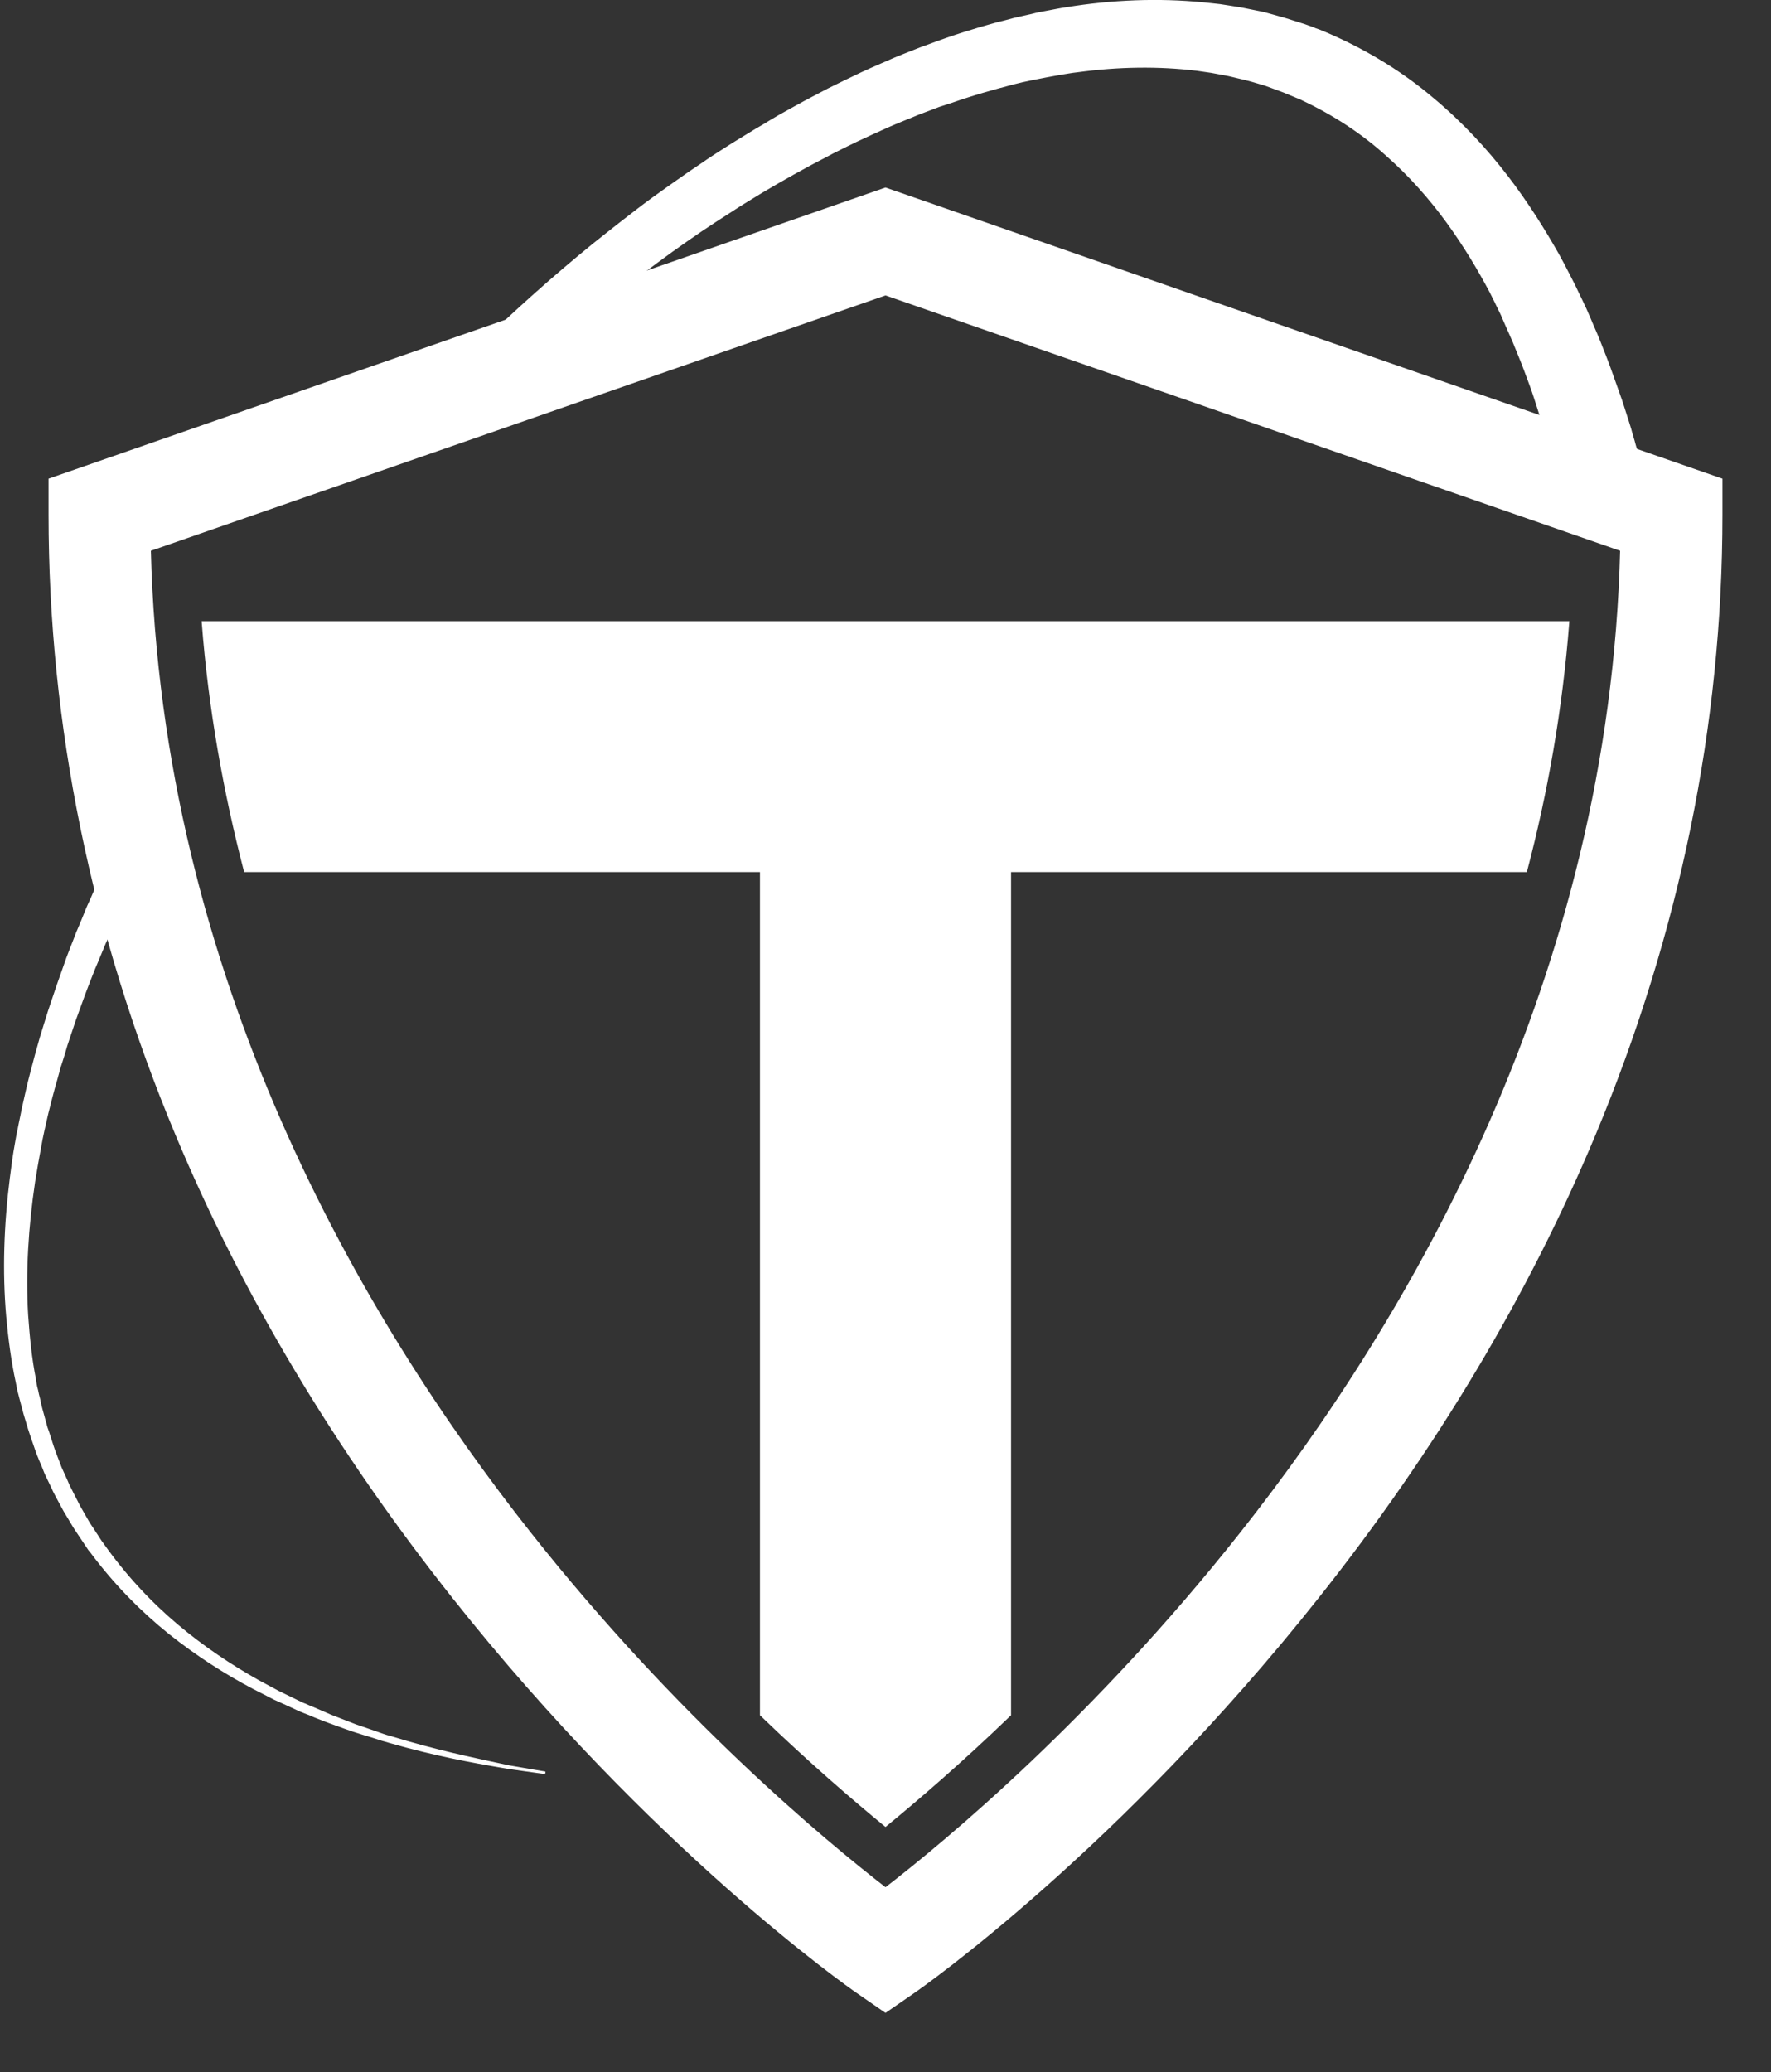
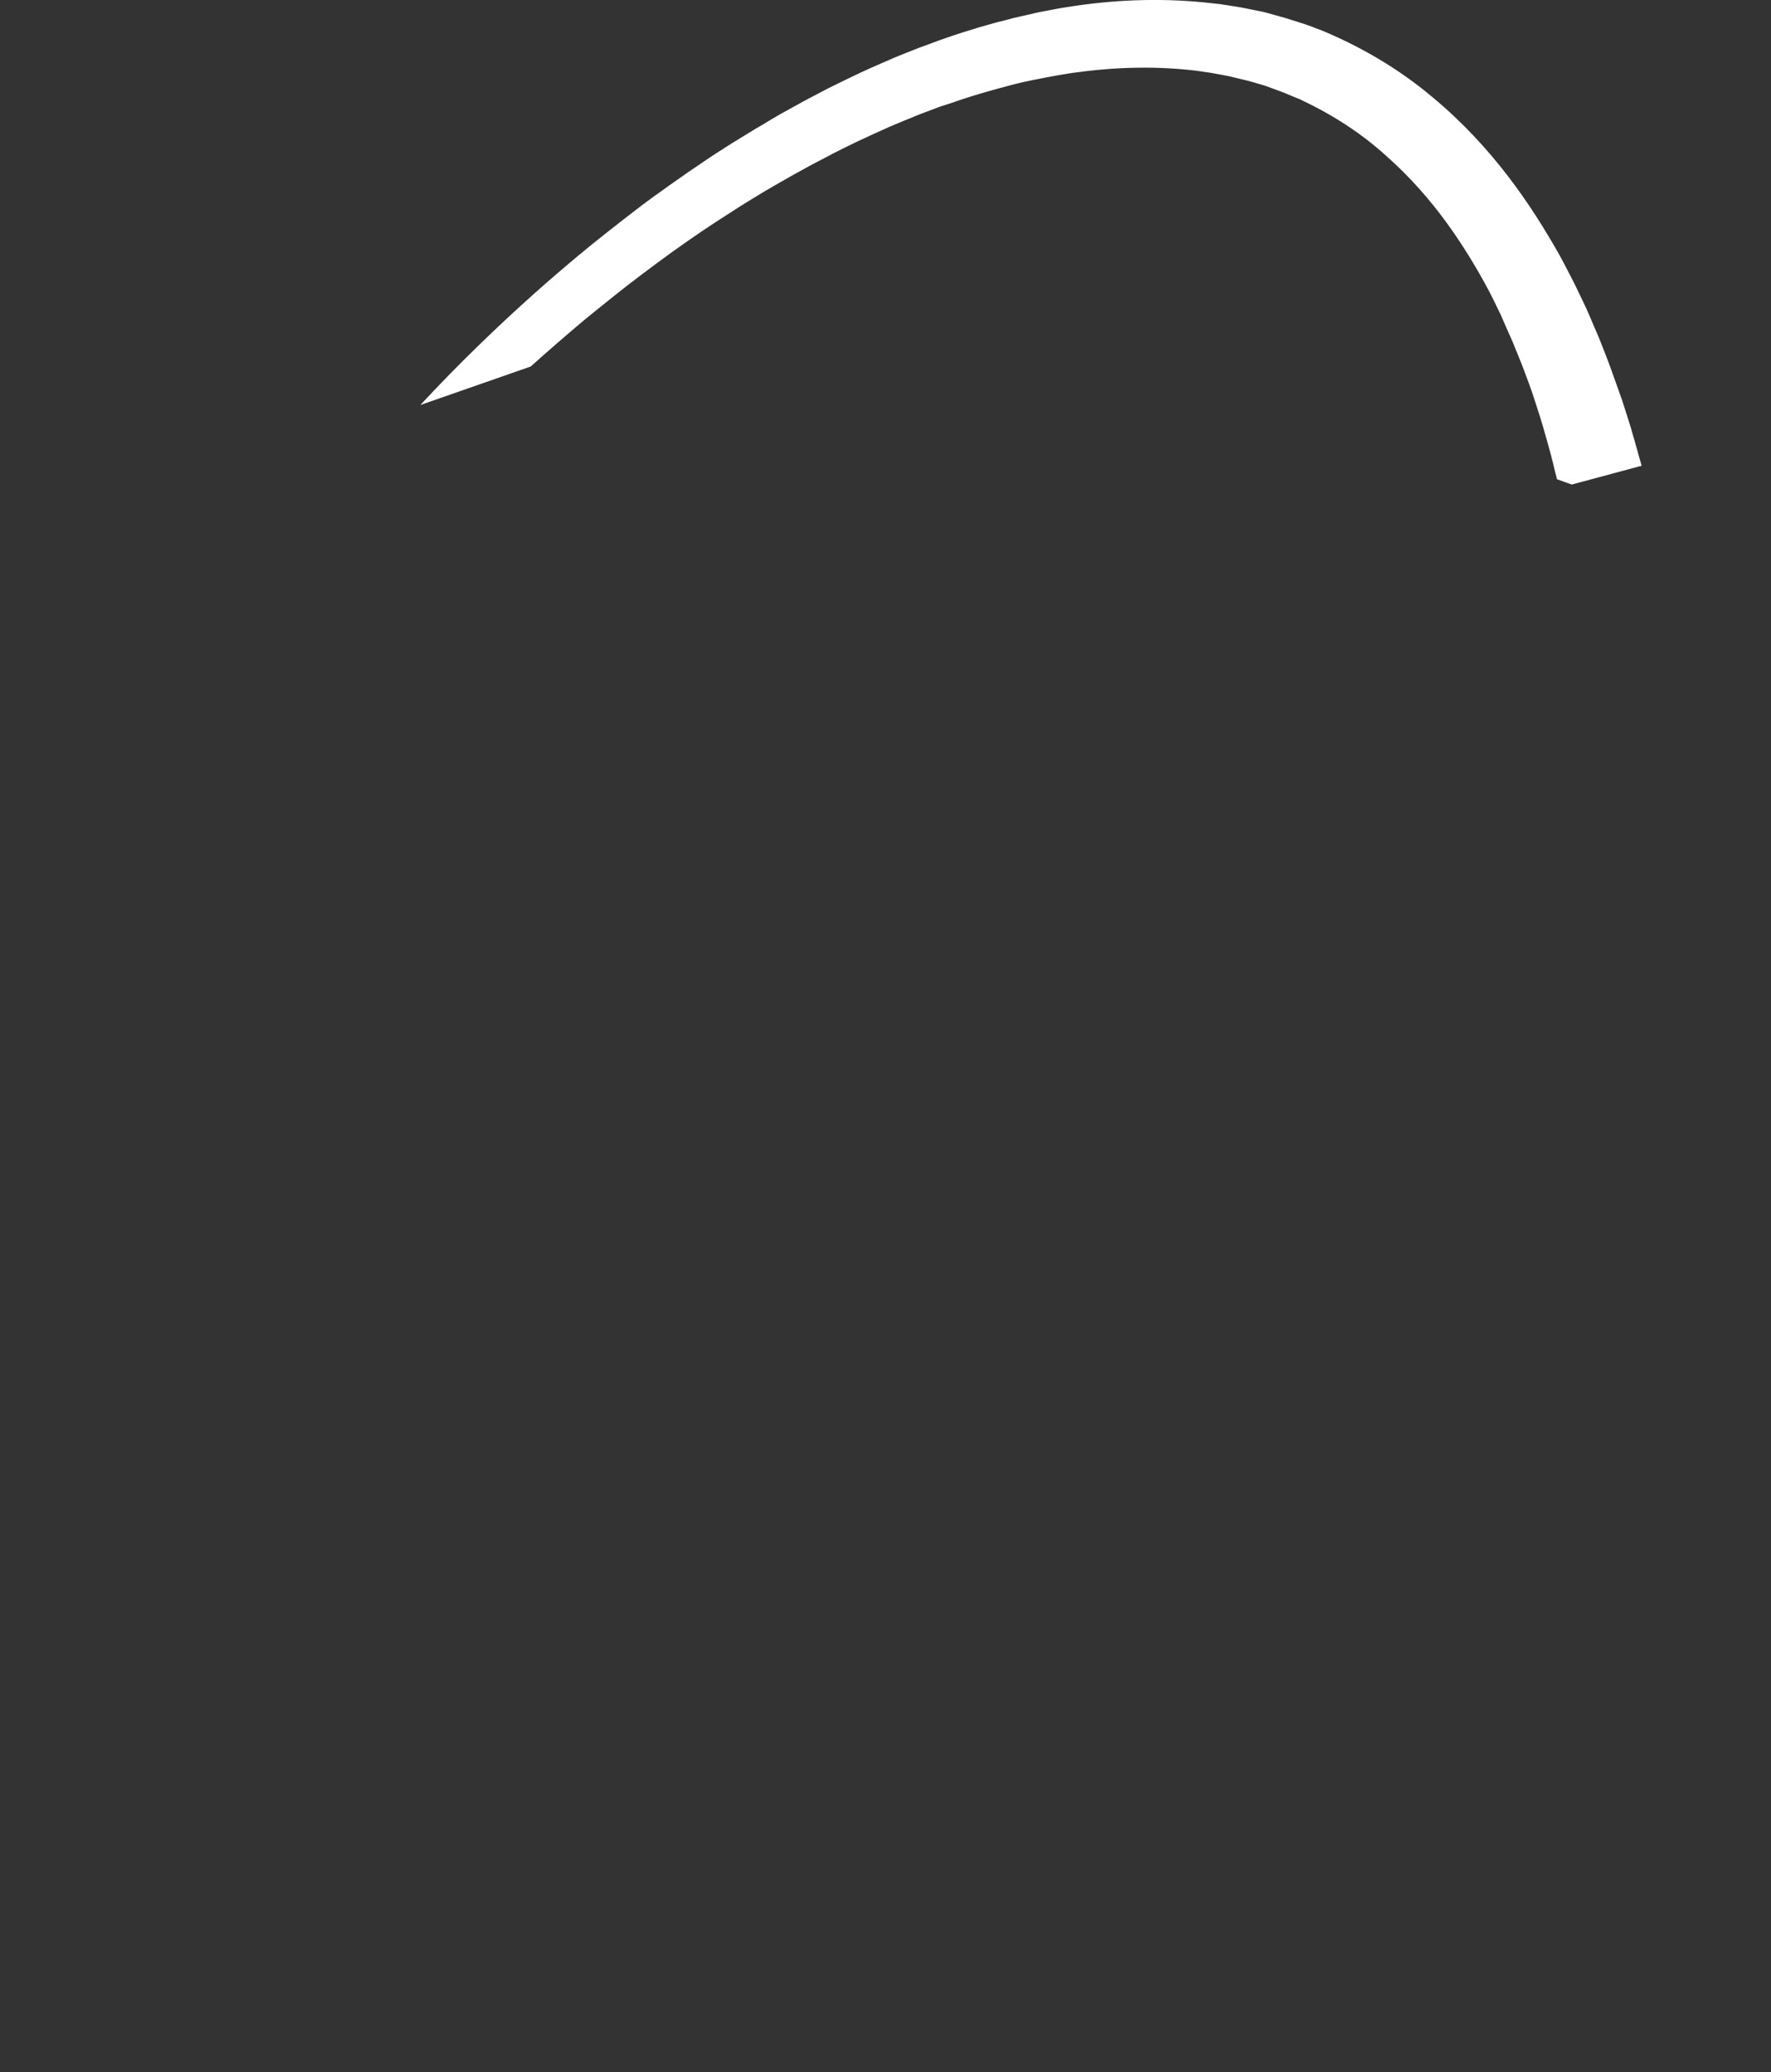
<svg xmlns="http://www.w3.org/2000/svg" version="1.1" id="Layer_1" x="0px" y="0px" viewBox="0 0 685.6 801.9" style="enable-background:new 0 0 685.6 801.9;" xml:space="preserve">
  <rect x="0" y="0" width="685.6" height="801.9" fill="#333333" stroke="none" />
  <style type="text/css">
	.st0{fill:#FFFFFF;stroke:#FFFFFF;stroke-miterlimit:10;}
	.st1{display:none;fill:#FFFFFF;stroke:#FFFFFF;stroke-miterlimit:10;}
</style>
  <g id="Layer_2_1_">
</g>
  <g id="Layer_1_1_">
    <g>
      <path class="st0" d="M205.2,141.4c6.8-6.1,13.6-12,20.5-17.8c7.5-6.1,15-12.2,22.6-17.9c3.8-2.9,7.7-5.7,11.5-8.5    c1.9-1.4,3.9-2.7,5.8-4.1c1.9-1.3,3.9-2.7,5.8-4c2-1.3,3.9-2.6,5.9-3.9s3.9-2.5,5.9-3.8c3.9-2.6,7.9-4.9,11.9-7.4    c2-1.2,4-2.3,6-3.5l3-1.7l3-1.7c2-1.1,4-2.2,6-3.3s4-2.1,6.1-3.2c1-0.5,2-1.1,3-1.6s2-1,3-1.5c2-1,4-2,6.1-3    c4.1-1.9,8.1-3.8,12.2-5.6s8.2-3.4,12.3-5.1c2-0.8,4.1-1.5,6.1-2.3c1-0.4,2-0.8,3.1-1.1c1-0.3,2.1-0.7,3.1-1    c8.2-2.9,16.4-5.2,24.5-7.3c2-0.5,4.1-1,6.1-1.4s4.1-0.8,6.1-1.2s4-0.7,6.1-1.1c2-0.3,4-0.7,6-0.9c16-2.2,31.7-2.4,46.5-0.6    c1.8,0.3,3.7,0.5,5.5,0.8s3.6,0.7,5.4,1s3.5,0.8,5.3,1.2c1.7,0.4,3.5,0.8,5.2,1.3s3.4,1,5.1,1.5c1.7,0.6,3.3,1.2,4.9,1.8    c0.8,0.3,1.6,0.6,2.4,0.9c0.8,0.3,1.6,0.7,2.4,1s1.6,0.7,2.4,1s1.6,0.6,2.3,1c12.3,5.8,23.2,13,32.4,21.3    c9.3,8.2,17.2,17.2,23.8,26.3s12.1,18.3,16.7,27c1.1,2.2,2.2,4.4,3.2,6.5c0.5,1.1,1.1,2.1,1.5,3.2c0.5,1.1,0.9,2.1,1.4,3.2    c0.9,2.1,1.8,4.1,2.7,6.1c0.8,2,1.6,4,2.4,5.9c1.6,3.8,2.9,7.6,4.2,11c1.3,3.5,2.3,6.8,3.3,9.9c0.5,1.5,1,3,1.4,4.5    c0.5,1.4,0.8,2.8,1.2,4.1c0.8,2.6,1.4,5,2,7.1c0.3,1,0.6,2.1,0.8,3.1c0.3,1,0.5,1.9,0.7,2.8c0.4,1.7,0.8,3.2,1.1,4.3    c0,0.2,0.1,0.3,0.1,0.4l5.3,1.9l26.4-7.1c0,0-0.3-1.2-1-3.5c-0.3-1.2-0.7-2.6-1.2-4.3c-0.2-0.9-0.5-1.8-0.8-2.8s-0.6-2-0.9-3.2    c-0.7-2.4-1.6-5-2.5-7.9c-0.5-1.4-0.9-3-1.5-4.5c-0.5-1.5-1.1-3.1-1.7-4.8c-1.2-3.3-2.4-6.9-3.9-10.7s-3-7.8-4.9-12    c-0.9-2.1-1.8-4.3-2.8-6.5s-2.1-4.4-3.2-6.7c-0.5-1.1-1.1-2.3-1.7-3.5c-0.6-1.2-1.2-2.3-1.8-3.5c-1.2-2.4-2.5-4.8-3.8-7.2    c-5.5-9.7-11.9-20-19.8-30.3c-7.9-10.3-17.4-20.7-28.8-30.2c-11.3-9.6-24.7-18-39.7-24.6c-0.9-0.4-1.9-0.8-2.8-1.2    c-1-0.4-1.9-0.8-2.9-1.1c-1-0.4-1.9-0.8-2.9-1.1c-1-0.4-2-0.7-3-1c-2-0.6-4-1.3-6-1.9s-4.1-1.1-6.1-1.7s-4.1-1-6.2-1.4    s-4.2-0.9-6.3-1.2s-4.2-0.7-6.4-1c-2.1-0.2-4.3-0.5-6.5-0.7c-17.3-1.7-35.2-1-53,1.9c-2.2,0.3-4.5,0.8-6.7,1.2s-4.5,0.8-6.7,1.4    c-2.2,0.5-4.4,1-6.7,1.5c-2.2,0.6-4.4,1.2-6.6,1.7c-8.8,2.4-17.7,5.2-26.4,8.5c-1.1,0.4-2.2,0.8-3.3,1.2s-2.2,0.9-3.3,1.3    c-2.2,0.9-4.4,1.7-6.5,2.6c-4.3,1.9-8.6,3.7-12.9,5.7s-8.5,4.1-12.8,6.2c-2.1,1.1-4.2,2.2-6.3,3.3c-1.1,0.6-2.1,1.1-3.2,1.7    c-1.1,0.6-2.1,1.2-3.1,1.7c-2.1,1.2-4.2,2.3-6.3,3.5s-4.1,2.4-6.2,3.7l-3.1,1.8l-3.1,1.9c-2.1,1.3-4.1,2.5-6.2,3.8    c-4.1,2.6-8.2,5.2-12.2,8c-2,1.4-4.1,2.7-6,4.1c-2,1.4-4,2.8-6,4.2s-4,2.9-6,4.3c-2,1.5-4,2.9-5.9,4.4c-3.9,3-7.8,6-11.7,9.1    c-7.8,6.1-15.4,12.5-22.9,19c-15,13.1-29.5,26.9-43.4,41.4c-1.6,1.7-3.2,3.4-4.8,5.1L205.2,141.4z" />
-       <path class="st0" d="M157.7,674.3c-2.1-0.6-4.2-1.3-6.4-1.9c-1.1-0.3-2.2-0.6-3.3-1s-2.2-0.8-3.4-1.2c-2.3-0.8-4.6-1.6-7-2.4    c-2.3-0.9-4.7-1.8-7.2-2.8c-1.2-0.5-2.5-0.9-3.7-1.5c-1.2-0.5-2.5-1.1-3.7-1.6s-2.5-1.1-3.8-1.6c-0.6-0.3-1.3-0.6-1.9-0.8    c-0.6-0.3-1.3-0.6-1.9-0.9c-2.5-1.2-5.1-2.5-7.8-3.8c-2.6-1.4-5.2-2.8-7.8-4.2c-10.5-5.9-21.2-13-31.5-21.7s-20-19.1-28.5-31.1    l-0.8-1.1l-0.8-1.2c-0.5-0.8-1-1.6-1.5-2.3c-0.5-0.8-1-1.6-1.5-2.3c-0.3-0.4-0.5-0.8-0.8-1.2l-0.7-1.2c-0.9-1.6-1.9-3.3-2.8-4.9    c-0.5-0.8-0.9-1.7-1.3-2.5s-0.9-1.7-1.3-2.5c-0.4-0.9-0.9-1.7-1.3-2.6c-0.5-0.8-0.8-1.7-1.2-2.6c-0.8-1.8-1.6-3.5-2.4-5.3    c-0.7-1.8-1.4-3.6-2.1-5.5c-0.3-0.9-0.7-1.8-1-2.8c-0.3-0.9-0.6-1.9-0.9-2.8c-0.3-0.9-0.6-1.9-0.9-2.8l-0.5-1.4    c-0.2-0.5-0.3-1-0.4-1.4c-0.5-1.9-1.1-3.9-1.6-5.8c-0.3-1-0.5-2-0.7-2.9c-0.2-1-0.4-2-0.7-3c-0.2-1-0.4-2-0.7-3    c-0.2-1-0.4-2-0.5-3c-1.6-8-2.4-16.3-3-24.7c-1-16.8,0.1-34.2,2.7-51.7c0.4-2.2,0.7-4.4,1.1-6.6c0.4-2.2,0.8-4.4,1.2-6.6    c0.2-1.1,0.4-2.2,0.6-3.3c0.2-1.1,0.5-2.2,0.7-3.3c0.5-2.2,1-4.4,1.5-6.6c1.1-4.4,2.2-8.8,3.5-13.2c0.3-1.1,0.6-2.2,0.9-3.3    c0.3-1.1,0.6-2.2,1-3.3c0.7-2.2,1.4-4.4,2-6.6c0.7-2.2,1.5-4.4,2.2-6.6s1.5-4.4,2.3-6.6s1.6-4.4,2.4-6.6s1.7-4.4,2.5-6.5l1.3-3.3    l1.4-3.3c0.9-2.2,1.8-4.3,2.7-6.5c1-2.2,1.9-4.3,2.9-6.5c0.5-1.1,0.9-2.2,1.4-3.2l1.5-3.2c3.3-7.2,6.8-14.2,10.5-21.3    c-1.5-6.2-2.9-12.4-4.2-18.7c-1.5,2.9-3,5.8-4.4,8.7c-4.3,8.8-8.6,17.6-12.4,26.6l-1.5,3.3c-0.5,1.1-0.9,2.2-1.4,3.4    c-0.9,2.2-1.8,4.5-2.8,6.7c-0.9,2.3-1.7,4.5-2.6,6.7l-1.3,3.4l-1.2,3.4c-0.8,2.3-1.6,4.5-2.4,6.8s-1.5,4.5-2.3,6.8    s-1.5,4.5-2.2,6.8s-1.4,4.5-2.1,6.8c-0.6,2.3-1.3,4.5-1.9,6.8c-0.3,1.1-0.6,2.3-0.9,3.4c-0.3,1.1-0.6,2.3-0.9,3.4    c-1.2,4.5-2.2,9.1-3.2,13.6c-0.5,2.3-0.9,4.6-1.4,6.8c-0.2,1.1-0.4,2.3-0.7,3.4c-0.2,1.1-0.4,2.3-0.6,3.4    c-0.4,2.3-0.8,4.5-1.1,6.8s-0.6,4.5-0.9,6.8c-2.3,18.1-2.9,36.1-1.4,53.4c0.8,8.7,1.9,17.2,3.7,25.5c0.2,1,0.4,2.1,0.6,3.1    c0.3,1,0.5,2,0.8,3.1c0.3,1,0.5,2,0.8,3s0.5,2,0.8,3c0.6,2,1.2,4,1.8,6c0.2,0.5,0.3,1,0.5,1.5l0.5,1.5c0.3,1,0.7,1.9,1,2.9    s0.7,1.9,1,2.9s0.8,1.9,1.1,2.8c0.8,1.9,1.6,3.7,2.3,5.6c0.9,1.8,1.7,3.6,2.6,5.4c0.4,0.9,0.8,1.8,1.3,2.7s0.9,1.7,1.4,2.6    s0.9,1.7,1.4,2.6s0.9,1.7,1.5,2.6c1,1.7,2,3.3,3,5l0.8,1.2c0.3,0.4,0.5,0.8,0.8,1.2c0.5,0.8,1.1,1.6,1.6,2.4    c0.5,0.8,1.1,1.6,1.6,2.4l0.8,1.2l0.9,1.1c9.1,12.2,19.4,22.6,30.1,31.2c10.8,8.6,21.8,15.6,32.6,21.3c2.7,1.4,5.4,2.7,8,4.1    c2.7,1.2,5.3,2.4,7.9,3.6c0.6,0.3,1.3,0.6,1.9,0.9c0.7,0.3,1.3,0.5,2,0.8c1.3,0.5,2.6,1,3.9,1.6c1.3,0.5,2.5,1,3.8,1.5    c1.2,0.5,2.5,0.9,3.8,1.4c2.5,0.9,4.9,1.8,7.3,2.6c2.4,0.8,4.8,1.5,7.1,2.2c1.2,0.4,2.3,0.7,3.4,1.1s2.3,0.6,3.4,1    c2.2,0.6,4.4,1.2,6.5,1.8c16.9,4.5,30.4,6.7,39.7,8.3c9.3,1.3,14.2,2,14.2,2s-4.9-0.8-14.1-2.4    C187.9,681.7,174.5,679.1,157.7,674.3z" />
    </g>
    <g>
      <path class="st1" d="M672.6,167.4L349.1,54.9l-6.3-2.2l-6.3,2.2L12.9,167.4L0,171.9v13.7v13.7C0,282.9,17,366,50.5,446.2    c26.6,63.6,63.6,125.5,110,184c78.7,99.2,157,154.2,160.3,156.5l11,7.6l11,7.6l11-7.6l11-7.6c3.3-2.3,81.6-57.3,160.3-156.5    c46.4-58.4,83.4-120.3,110-184c33.5-80.2,50.5-163.3,50.5-246.9v-13.7v-13.7L672.6,167.4z M666.3,199.2    c0,81.1-16.5,161.6-49,239.5c-25.9,62-62,122.4-107.3,179.4c-76.9,97-153,150.4-156.2,152.6l-11,7.6l-11-7.6    c-3.2-2.2-79.3-55.6-156.2-152.6C130.3,561,94.2,500.7,68.3,438.7c-32.5-77.8-49-158.4-49-239.5v-13.7L342.8,73l323.5,112.5V199.2    z" />
      <path class="st1" d="M220,581.4c-45.7-57.8-98.3-141.5-125.2-244.3H74.9c27.2,107.9,81.9,195.5,129.9,256.3    c31.7,40.1,63.6,72.7,89.7,96.8v-26.5C272,641.7,245.9,614.1,220,581.4z" />
      <path class="st1" d="M342.8,113.8l-284.9,99c0.2,9.5,0.7,18.8,1.4,28.1h19.3c-0.4-4.8-0.7-9.7-0.9-14.6l265.1-92.2l265.1,92.2    c-0.2,4.9-0.6,9.7-0.9,14.6h19.3c0.7-9.2,1.2-18.6,1.4-28.1L342.8,113.8z" />
-       <path class="st1" d="M465.5,581.4c-25.9,32.7-52,60.3-74.7,82.3v26.5c26.1-24.1,58-56.7,89.7-96.8    c48.1-60.8,102.7-148.4,129.9-256.3h-19.9C563.8,439.9,511.2,523.6,465.5,581.4z" />
-       <path class="st1" d="M41,240.9c3.1,33.5,9,65.6,17.1,96.1H75c-7.7-30.5-13.2-62.6-15.7-96.1H41z" />
      <path class="st1" d="M294.7,690.1V704c28.8,25.5,48.1,38.9,48.1,38.9s19.3-13.4,48.1-38.9v-13.9c-20.7,19.1-37.7,32.9-48.1,40.9    C332.4,723,315.4,709.2,294.7,690.1z" />
      <g>
        <path class="st1" d="M627.5,337c8.1-30.6,14-62.7,17.1-96.1h-18.3c-2.5,33.6-8,65.7-15.7,96.1H627.5z" />
      </g>
      <g>
-         <path class="st0" d="M294.7,337v326.6c19.1,18.4,35.9,32.8,48.1,42.8c12.2-10,29-24.4,48.1-42.8V337h199.8     c8-30.4,13.7-62.5,16.3-96.1H78.6c2.6,33.6,8.4,65.7,16.3,96.1H294.7z" />
-       </g>
+         </g>
    </g>
    <g>
-       <path class="st0" d="M342.8,778.4l-11-7.6c-3.2-2.2-79.3-55.6-156.2-152.6c-45.3-57.1-81.4-117.4-107.3-179.4    c-32.5-77.8-49-158.4-49-239.5v-13.7L342.8,73.1l323.5,112.5v13.7c0,81.1-16.5,161.6-49,239.5c-25.9,62-62,122.4-107.3,179.4    c-76.9,97-153,150.4-156.2,152.6L342.8,778.4z M57.9,212.8C62,378.3,139.6,510.6,205,593.3c56.8,71.9,114.4,119.6,137.8,137.7    c23.5-18.1,81-65.8,137.8-137.7c65.4-82.7,143-215,147.1-380.5l-284.9-99L57.9,212.8z" />
-     </g>
+       </g>
  </g>
</svg>